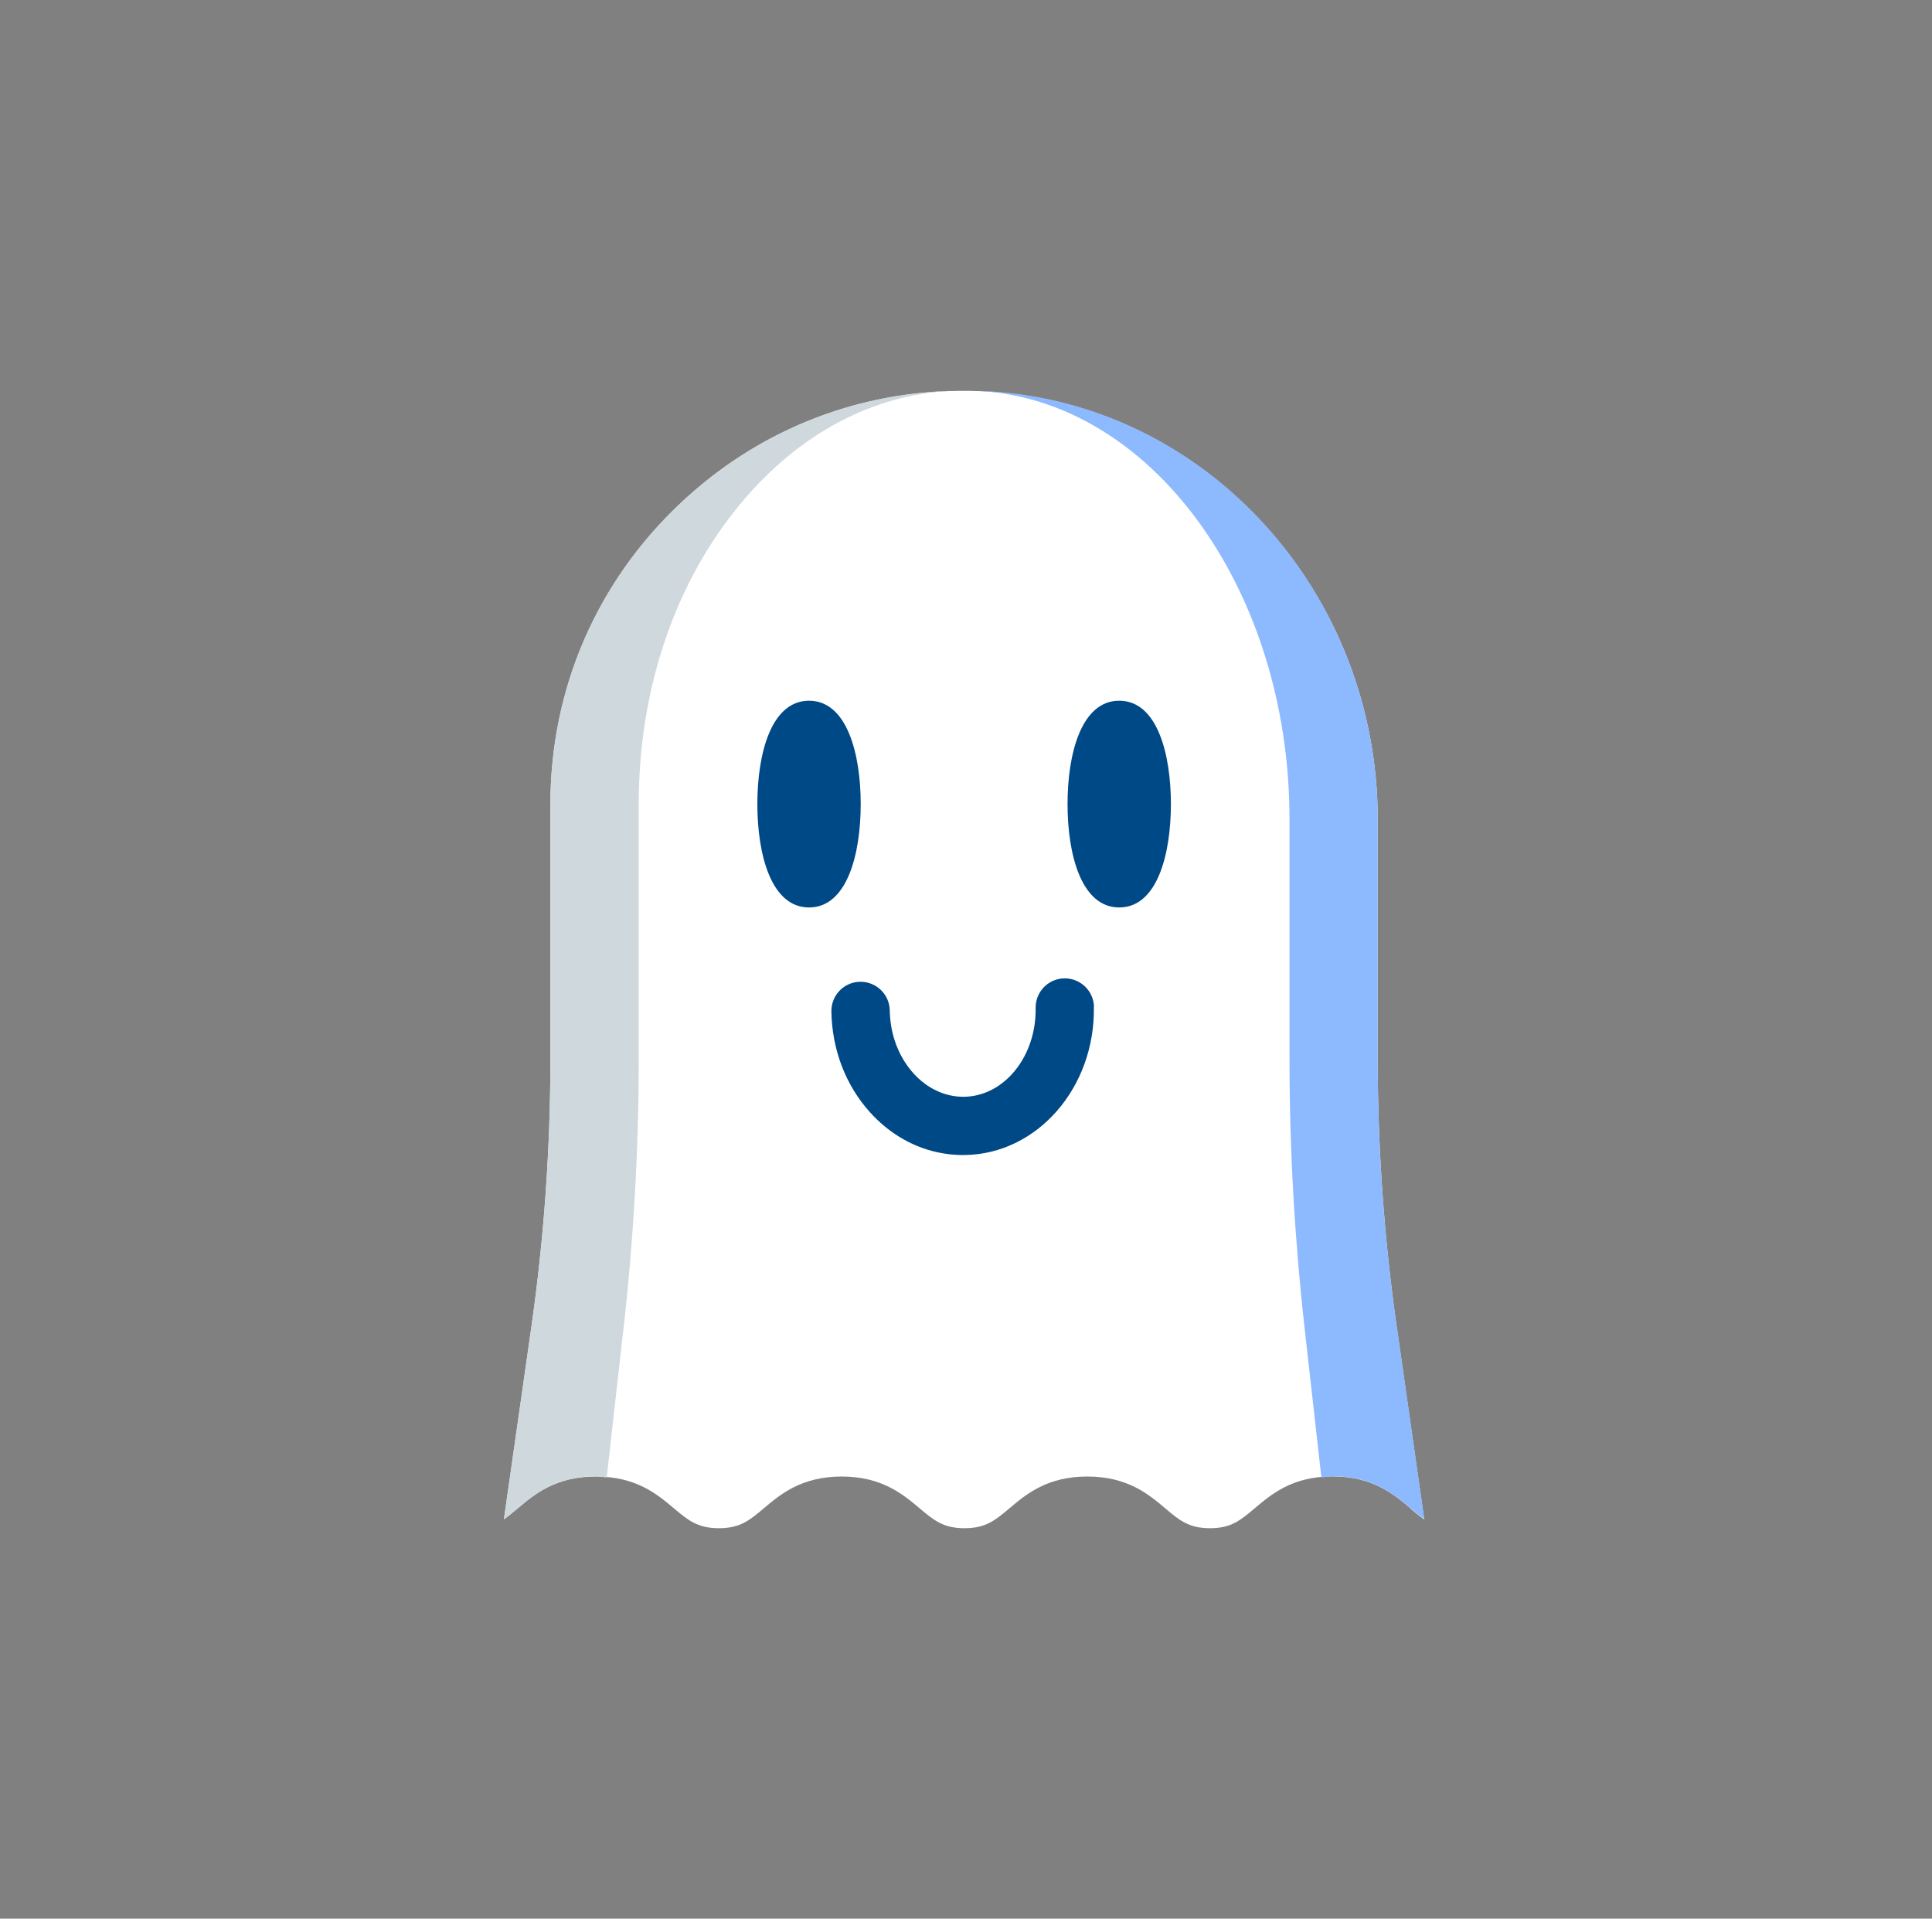
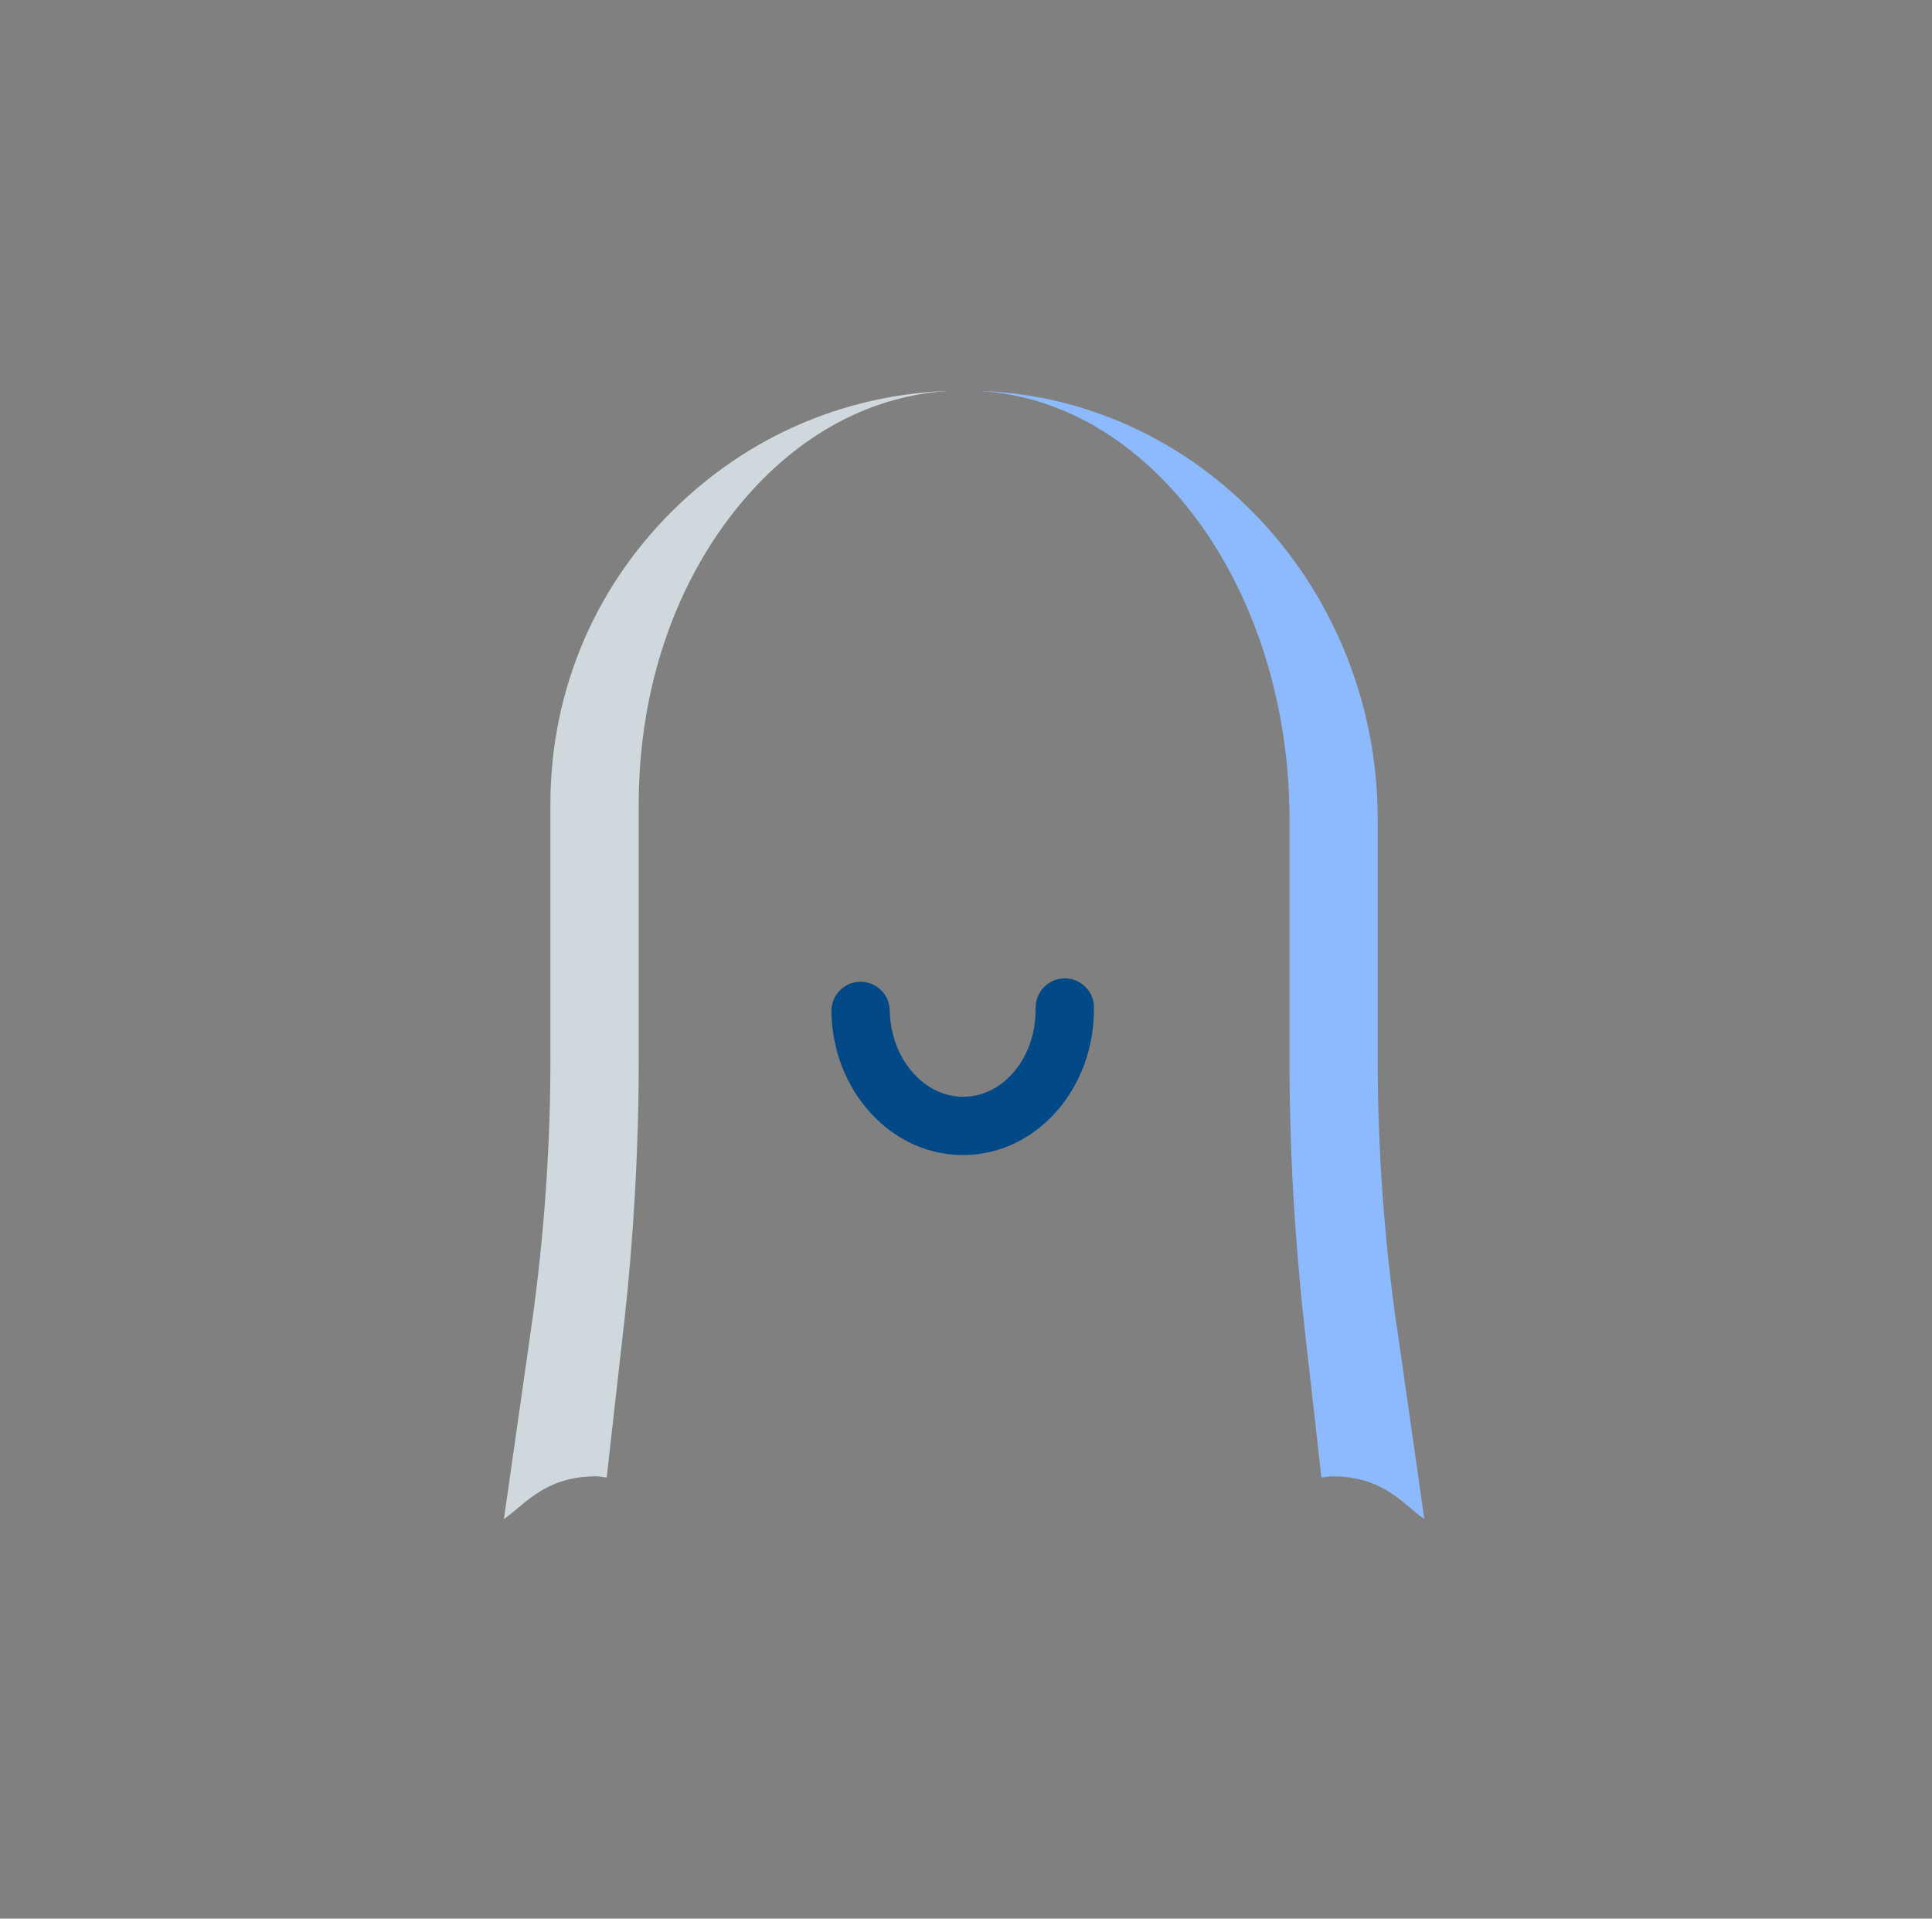
<svg xmlns="http://www.w3.org/2000/svg" width="143" height="142" viewBox="0 0 143 142" fill="none">
  <rect x="0" y="0" width="143" height="142" fill="#808080" stroke="none" />
-   <path d="M104.402 111.632C103.146 110.577 101.598 109.271 98.626 109.271C95.655 109.271 94.106 110.585 92.859 111.64C91.813 112.519 91.127 113.105 89.561 113.105C87.996 113.105 87.302 112.527 86.255 111.64C85.008 110.585 83.451 109.28 80.48 109.28C77.509 109.28 75.952 110.585 74.705 111.64C73.658 112.519 72.964 113.105 71.39 113.105C69.817 113.105 69.122 112.519 68.076 111.64C66.82 110.585 65.272 109.28 62.3 109.28C59.329 109.28 57.772 110.585 56.525 111.64C55.479 112.519 54.784 113.105 53.21 113.105C51.637 113.105 50.934 112.519 49.887 111.64C48.64 110.585 47.083 109.28 44.104 109.28C41.124 109.28 39.567 110.585 38.32 111.64C37.952 111.95 37.625 112.218 37.299 112.444L39.333 98.198C40.262 91.677 40.739 85.032 40.739 78.444V59.536C40.739 50.982 44.179 43.047 50.423 37.197C56.659 31.346 64.803 28.433 73.399 28.994C89.419 30.032 101.974 43.943 101.974 60.658V78.453C101.974 85.04 102.451 91.686 103.381 98.206L105.414 112.452C105.088 112.226 104.77 111.958 104.41 111.657L104.402 111.632Z" fill="white" />
  <path d="M46.171 98.182C46.899 91.661 47.276 85.016 47.276 78.428V59.52C47.276 50.966 49.98 43.031 54.893 37.181C59.178 32.075 64.61 29.204 70.419 28.928C62.936 29.145 55.939 32.008 50.423 37.181C44.179 43.031 40.739 50.966 40.739 59.52V78.428C40.739 85.016 40.262 91.661 39.333 98.182L37.299 112.428C37.625 112.202 37.952 111.934 38.32 111.624C39.575 110.569 41.132 109.264 44.104 109.264C44.405 109.264 44.631 109.331 44.907 109.356L46.163 98.182H46.171Z" fill="#CFD8DC" />
  <path d="M103.379 98.182C102.45 91.662 101.973 85.016 101.973 78.428V60.634C101.973 43.919 89.418 30.008 73.398 28.97C72.711 28.928 72.033 28.936 71.356 28.936C71.891 28.936 72.418 28.919 72.963 28.97C85.568 30.008 95.445 43.919 95.445 60.634V78.428C95.445 85.016 95.821 91.662 96.549 98.182L97.805 109.356C98.081 109.331 98.324 109.264 98.633 109.264C101.605 109.264 103.153 110.57 104.409 111.624C104.769 111.925 105.087 112.202 105.422 112.419L103.388 98.174L103.379 98.182Z" fill="#8DB9FF" />
-   <path d="M59.882 51.861C57.061 51.861 56.057 55.812 56.057 59.512C56.057 63.211 57.061 67.162 59.882 67.162C62.703 67.162 63.707 63.211 63.707 59.512C63.707 55.812 62.703 51.861 59.882 51.861Z" fill="#004987" />
-   <path d="M82.841 51.861C80.02 51.861 79.016 55.812 79.016 59.512C79.016 63.211 80.02 67.162 82.841 67.162C85.662 67.162 86.666 63.211 86.666 59.512C86.666 55.812 85.662 51.861 82.841 51.861Z" fill="#004987" />
  <path d="M80.964 74.528C81.065 80.479 76.788 85.401 71.431 85.484C70.594 85.501 69.773 85.392 68.978 85.183C67.263 84.723 65.689 83.752 64.408 82.337C62.6 80.345 61.579 77.683 61.537 74.854C61.521 73.666 62.466 72.678 63.663 72.662C64.852 72.645 65.84 73.591 65.856 74.787C65.89 76.57 66.509 78.219 67.614 79.441C68.644 80.58 69.974 81.191 71.364 81.174C74.344 81.124 76.712 78.177 76.654 74.603C76.637 73.415 77.583 72.427 78.78 72.41C79.968 72.394 80.956 73.34 80.973 74.536L80.964 74.528Z" fill="#004987" />
</svg>